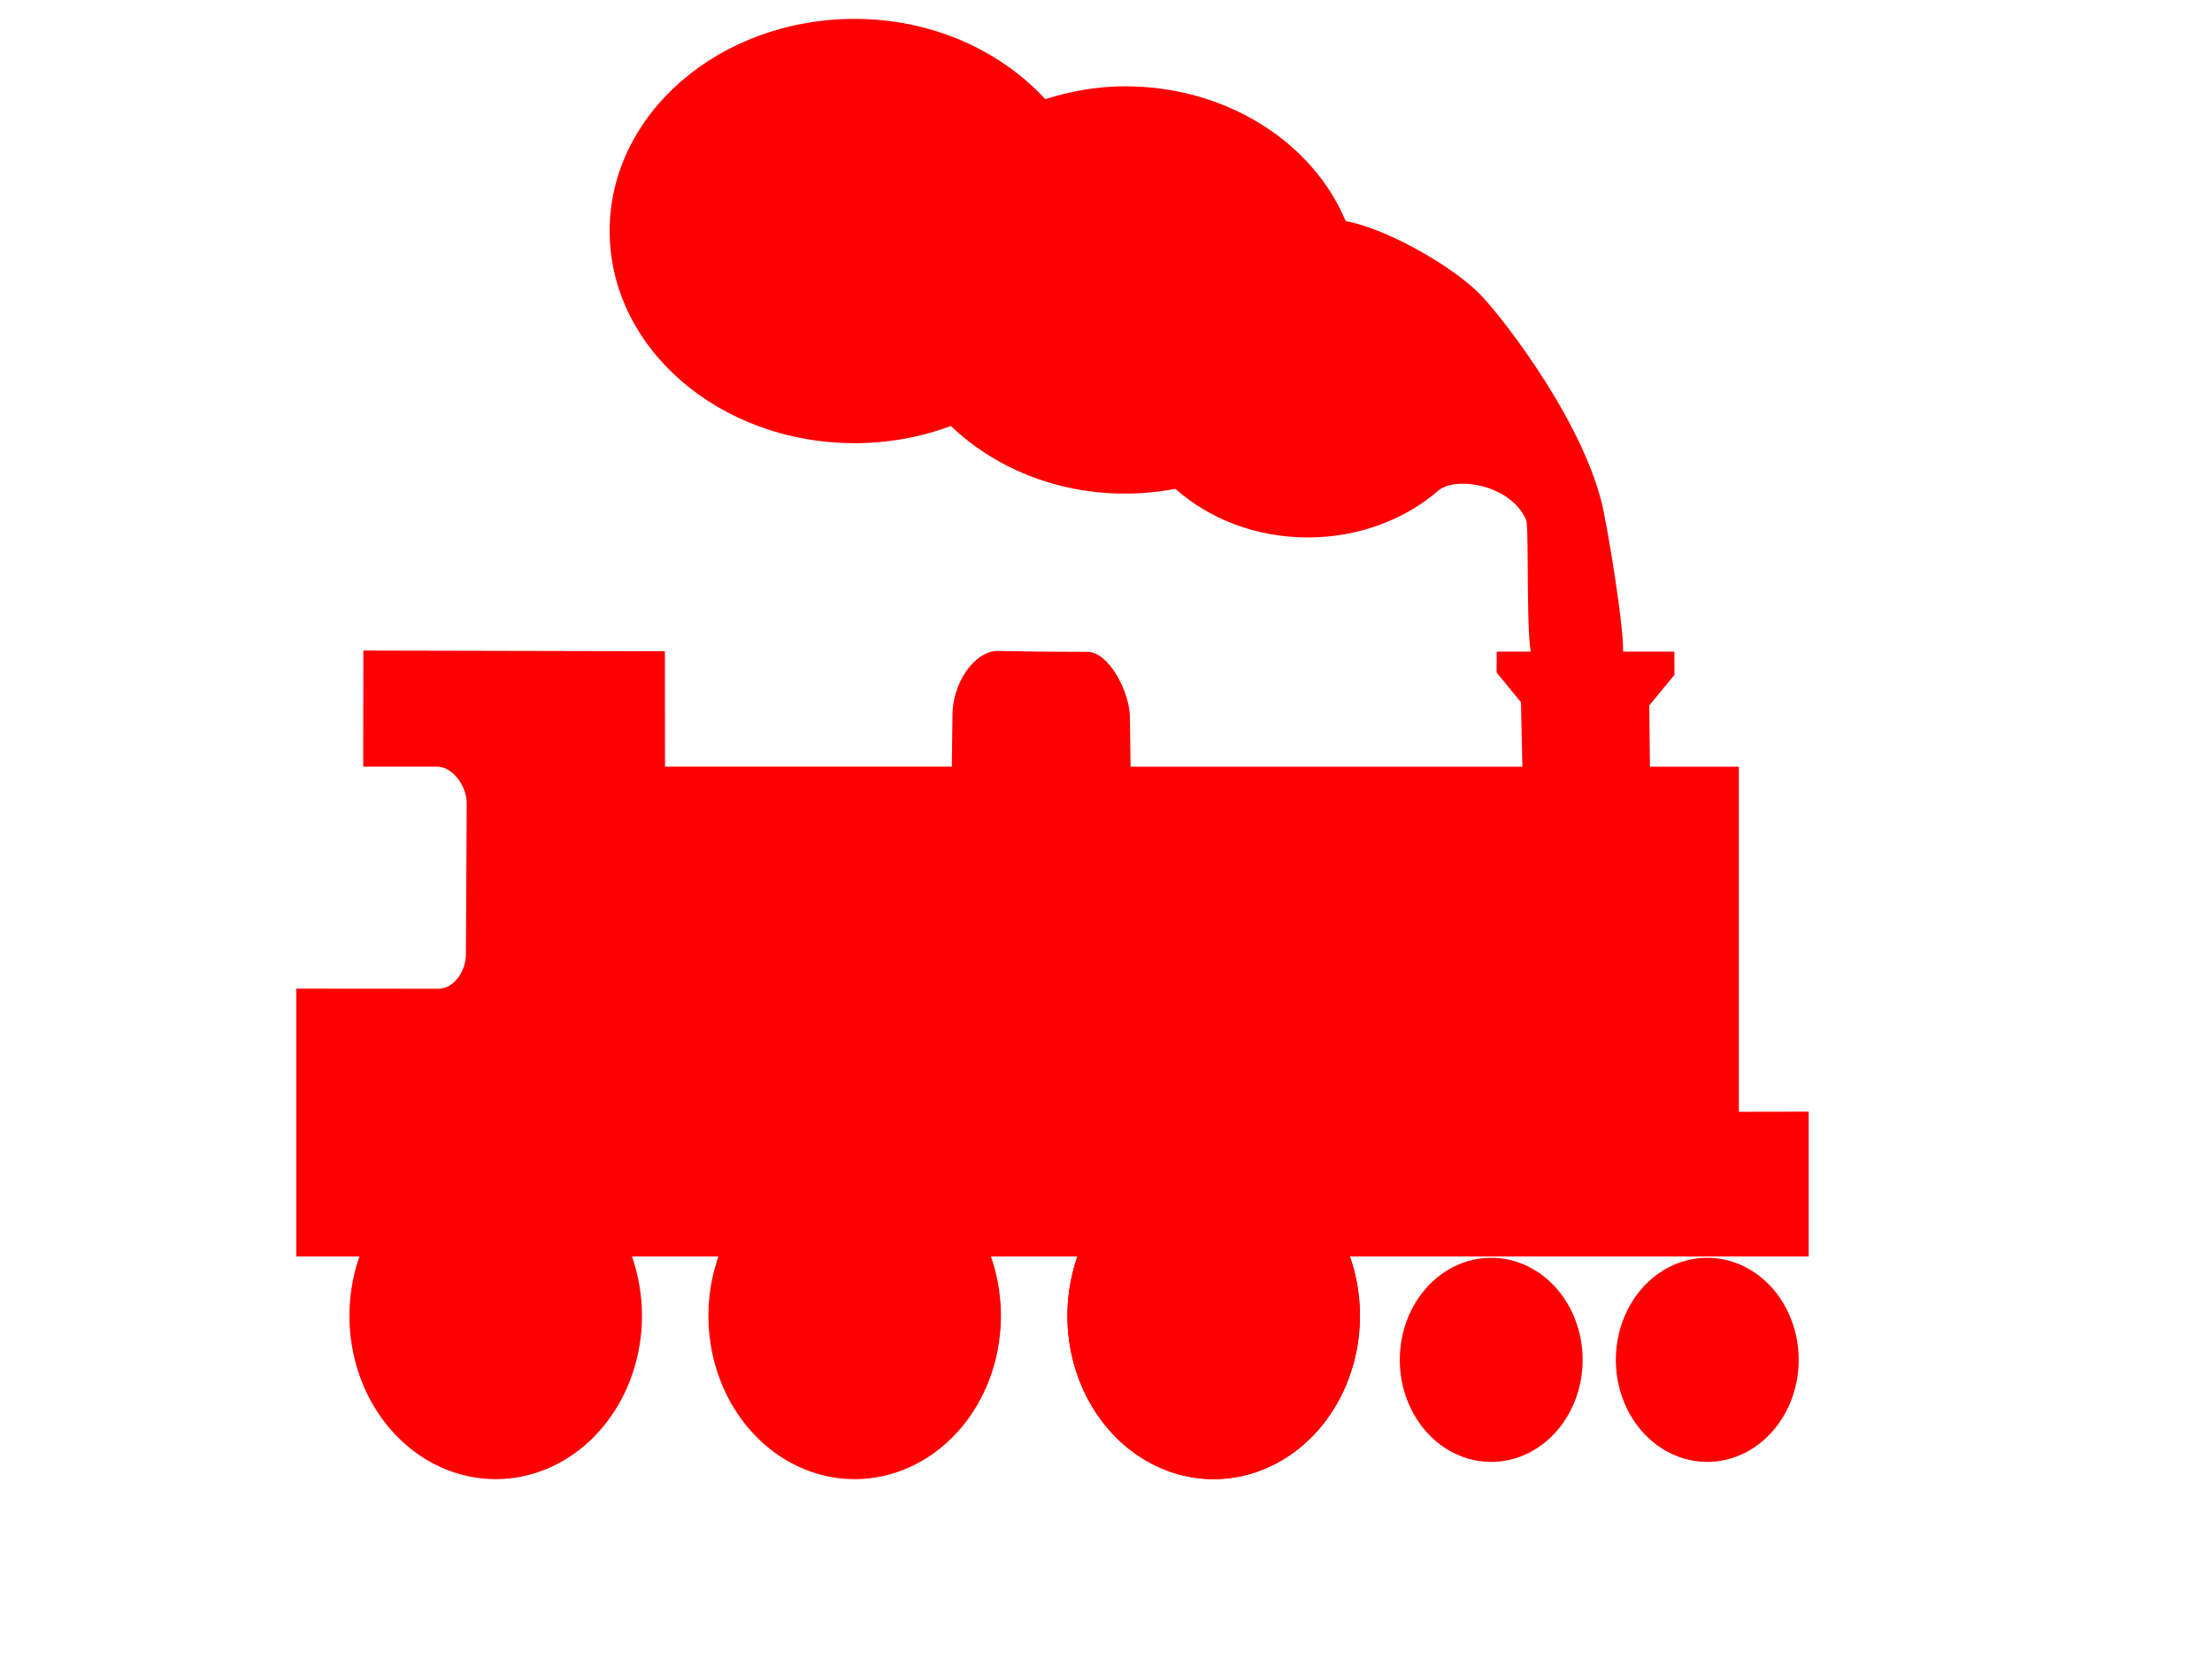
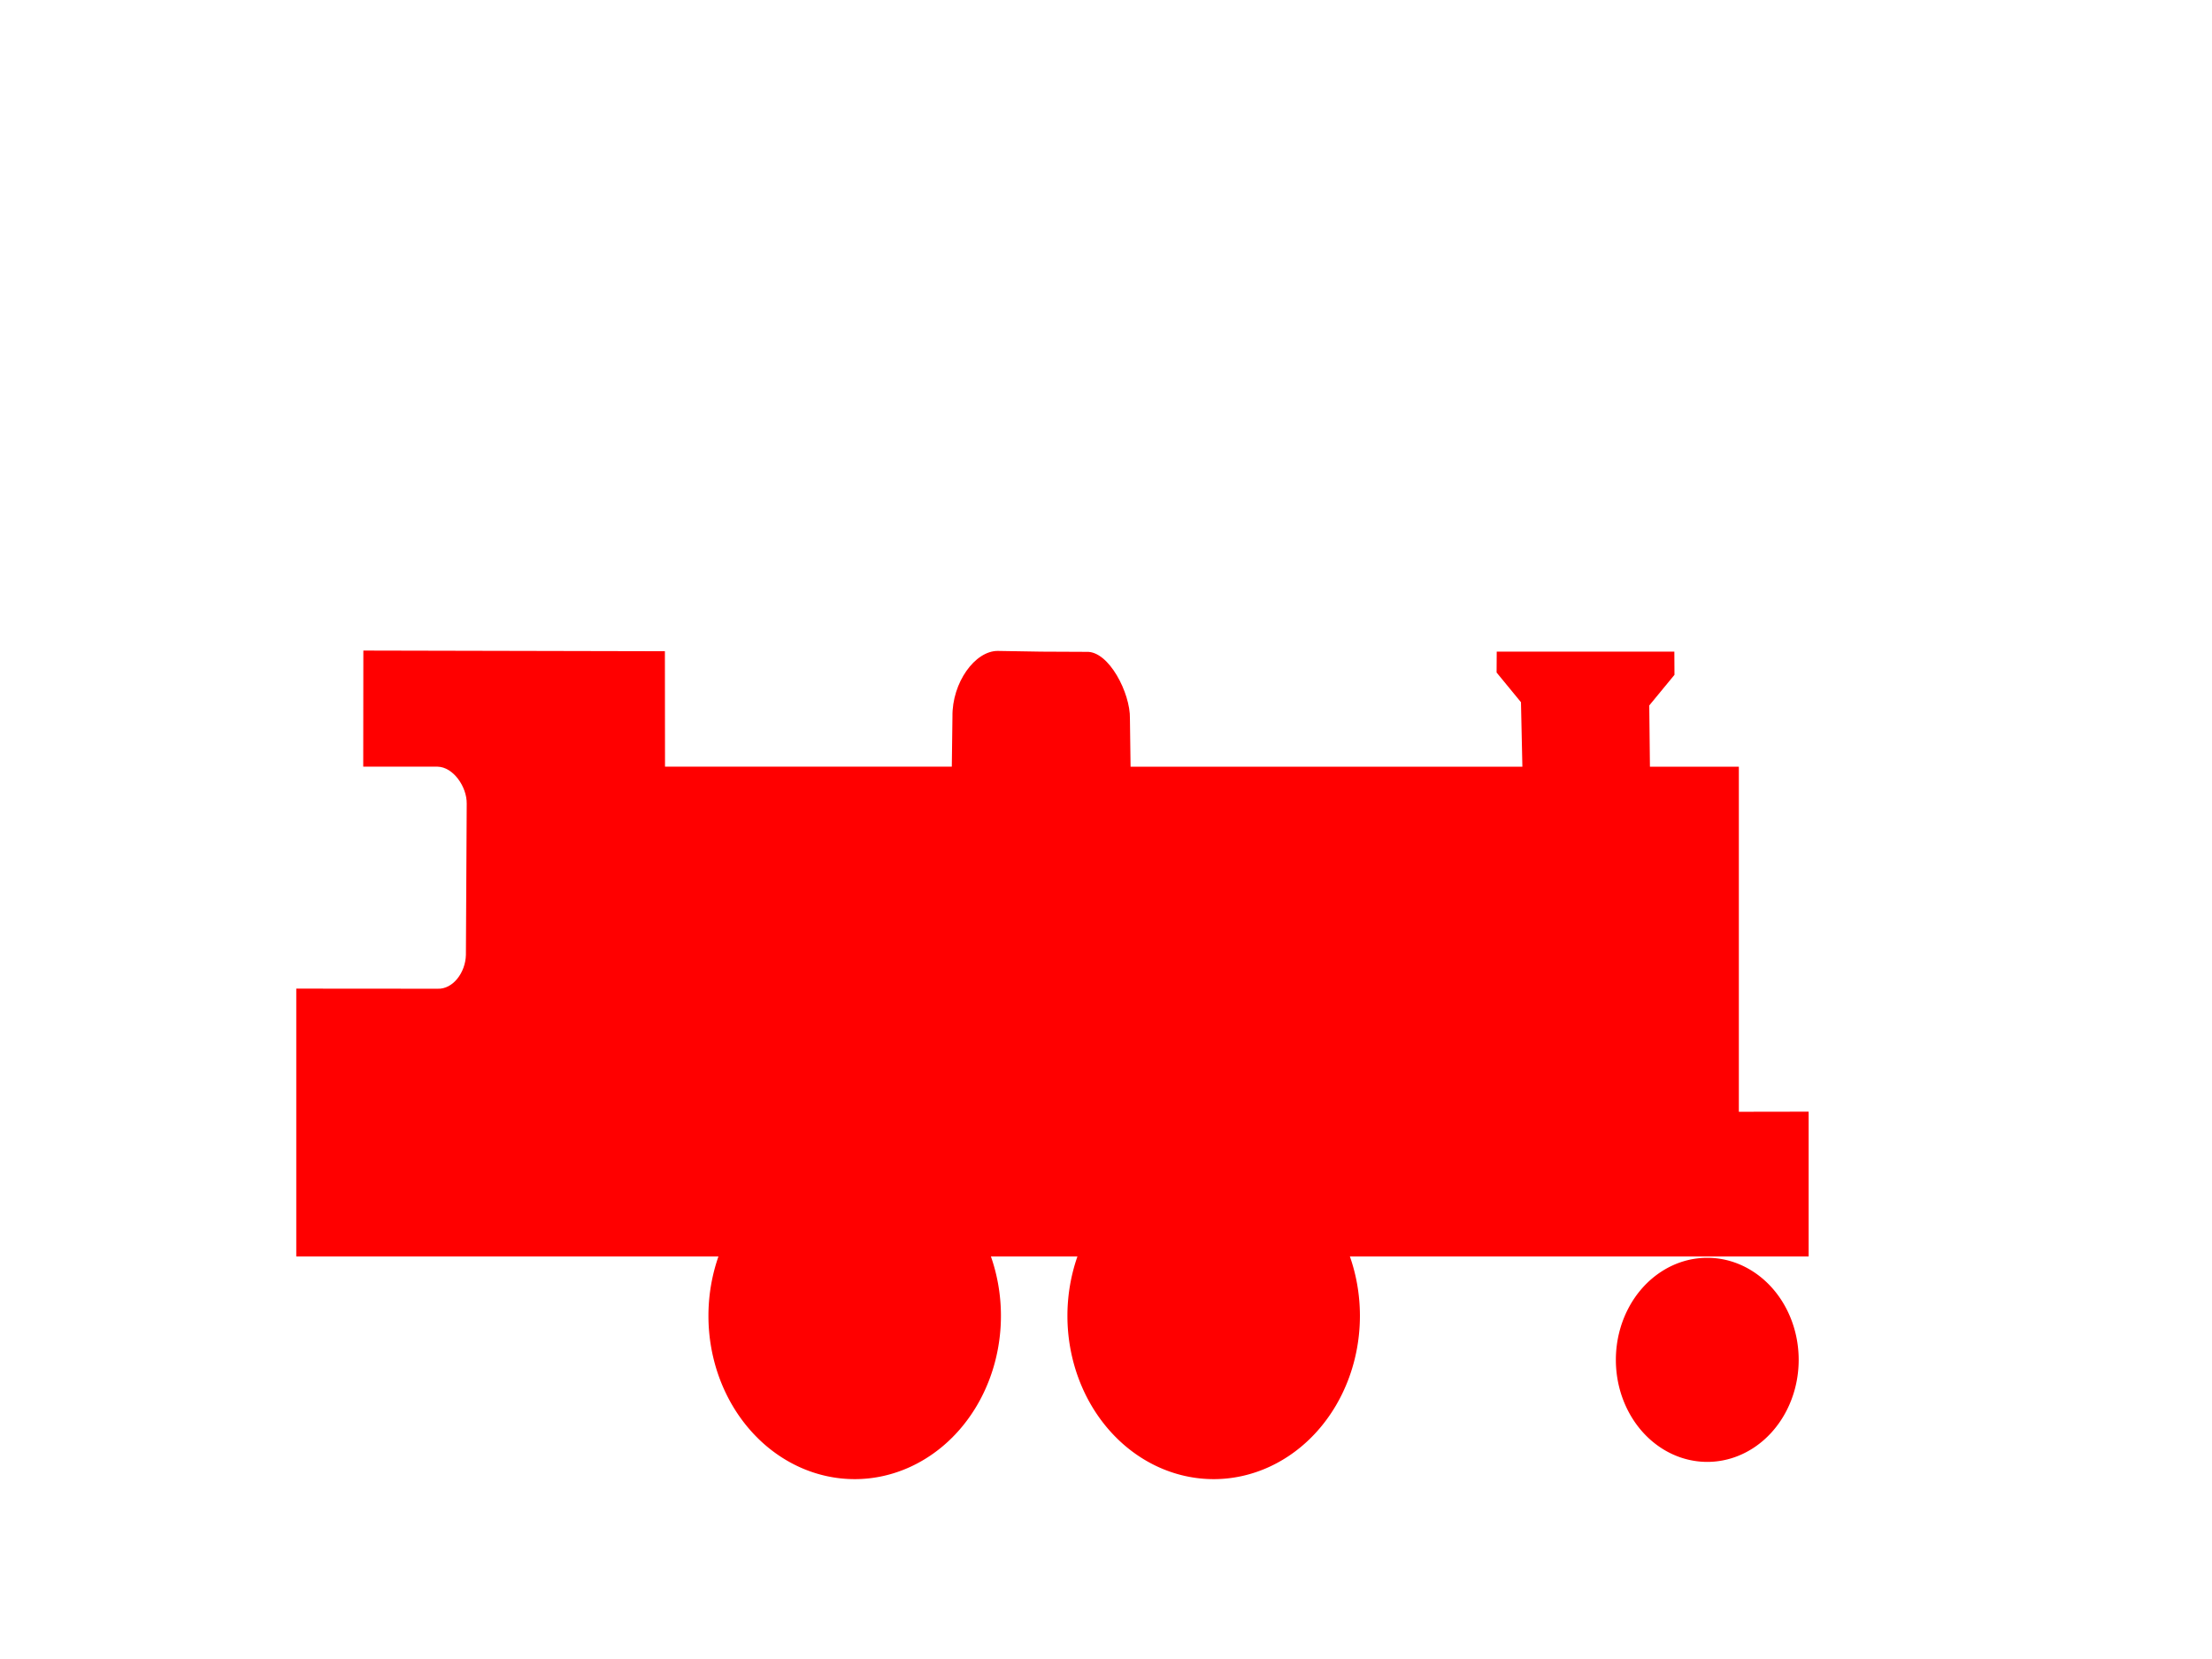
<svg xmlns="http://www.w3.org/2000/svg" width="640" height="480">
  <title>Train silhouette</title>
  <g>
    <title>Layer 1</title>
    <g id="g662">
      <g id="g634" />
      <g id="svg_1">
        <g id="svg_2">
-           <path d="m185.738,380.72a42.315,47.239 0 1 0-84.631,0a42.315,47.239 0 1 084.63,0.001l-42.315,-0.001l42.315,0z" id="path644" stroke-width="0" stroke="black" fill-rule="evenodd" fill="#ff0000" />
          <path d="m289.603,380.72a42.315,47.239 0 1 0-84.631,0a42.315,47.239 0 1 084.63,0.001l-42.315,-0.001l42.315,0z" id="path645" stroke-width="0" stroke="black" fill-rule="evenodd" fill="#ff0000" />
          <path d="m393.468,380.72a42.315,47.239 0 1 0-84.631,0a42.315,47.239 0 1 084.63,0.001l-42.315,-0.001l42.315,0z" id="path646" stroke-width="0" stroke="black" fill-rule="evenodd" fill="#ff0000" />
-           <path d="m457.902,393.447a26.447,29.525 0 1 0-52.894,0a26.447,29.525 0 1 052.894,0l-26.447,-0l26.447,0z" id="path647" stroke-width="0" stroke="black" fill-rule="evenodd" fill="#ff0000" />
          <path d="m126.572,286.071l-40.852,-0.031l0,77.502l437.579,0l0,-41.904l-20.196,0.033l0,-99.847l-25.726,0l-0.195,-17.715l7.295,-8.857l-0.037,-6.71l-25.516,0l-25.876,0l-0.038,6.039l7.055,8.589l0.406,18.654l-113.362,0l-0.188,-13.957c0.146,-7.276 -6.083,-19.581 -12.567,-19.266l-13.106,-0.06l-12.567,-0.209c-6.579,-0.026 -13.243,9.154 -13.106,18.997l-0.188,14.494l-82.979,0l-0.033,-33.403l-87.247,-0.19l-0.033,33.593l21.521,0c4.49,0.083 8.499,5.802 8.42,10.717l-0.235,43.711c-0.098,5.152 -3.803,10.035 -8.228,9.819z" id="path650" stroke-width="0" stroke="#000000" fill-rule="evenodd" fill="#ff0000" />
          <path d="m520.414,393.447a26.447,29.525 0 1 0-52.894,0a26.447,29.525 0 1 052.894,0l-26.447,-0l26.447,0z" id="path648" stroke-width="0" stroke="black" fill-rule="evenodd" fill="#ff0000" />
-           <path d="m393.468,380.72a42.315,47.239 0 1 0-84.631,0a42.315,47.239 0 1 084.63,0.001l-42.315,-0.001l42.315,0z" id="path656" stroke-width="0" stroke="black" fill-rule="evenodd" fill="#ff0000" />
-           <path d="m247.284,5.469c-39.138,0 -70.898,27.494 -70.898,61.376c0,33.882 31.759,61.376 70.898,61.376c9.895,0 19.289,-1.791 27.848,-4.965c12.464,11.948 30.328,19.561 50.375,19.561c4.998,0 9.889,-0.49 14.58,-1.376c9.714,8.643 23.262,14.058 38.282,14.058c14.755,0 28.126,-5.189 37.808,-13.571c4.841,-4.191 20.896,-1.86 25.396,8.533c0.919,2.264 -0.224,39.145 1.947,39.462c2.171,0.317 24.009,2.503 25.721,0.889c1.711,-1.613 -2.724,-30.22 -5.245,-42.749c-4.8,-24.195 -27.951,-54.706 -35.545,-62.678c-7.594,-7.972 -26.972,-19.218 -39.094,-21.413c-9.471,-22.681 -34.386,-39.003 -63.849,-39.003c-8.129,0 -15.85,1.443 -23.08,3.709c-12.997,-14.059 -32.74,-23.211 -55.143,-23.211z" id="path661" stroke-width="0" stroke="black" fill-rule="evenodd" fill="#ff0000" />
        </g>
      </g>
    </g>
  </g>
</svg>